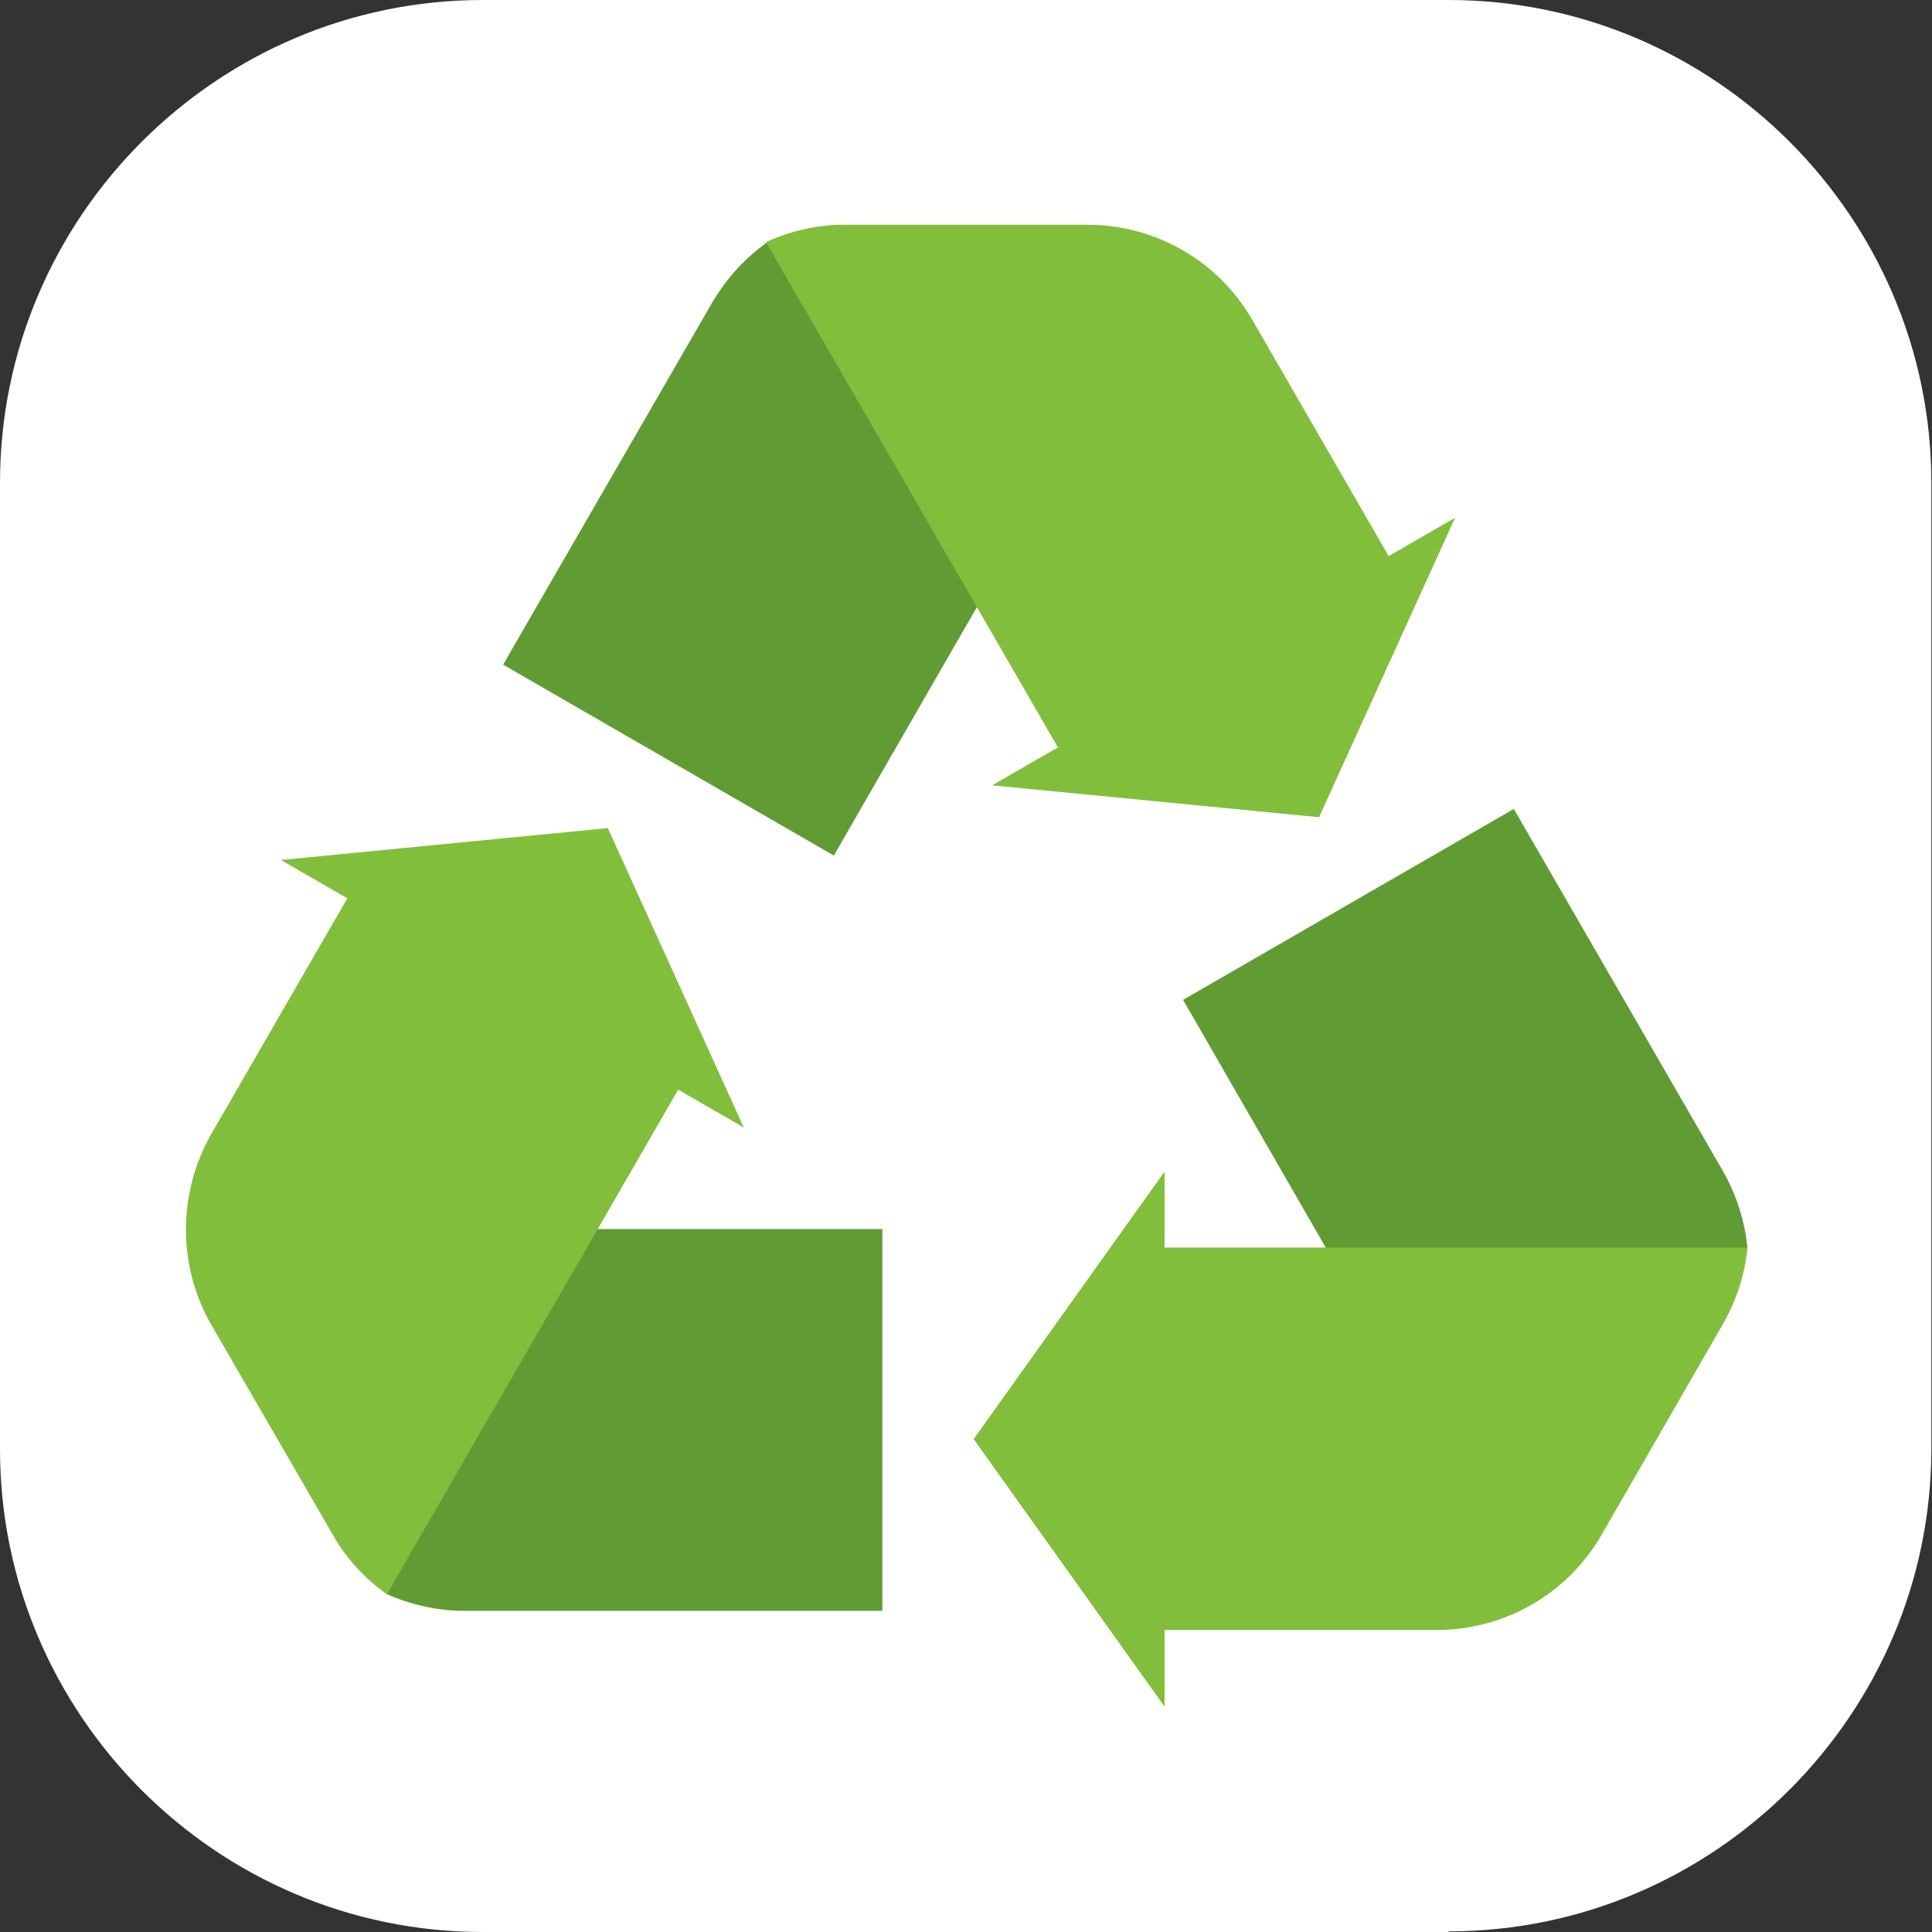
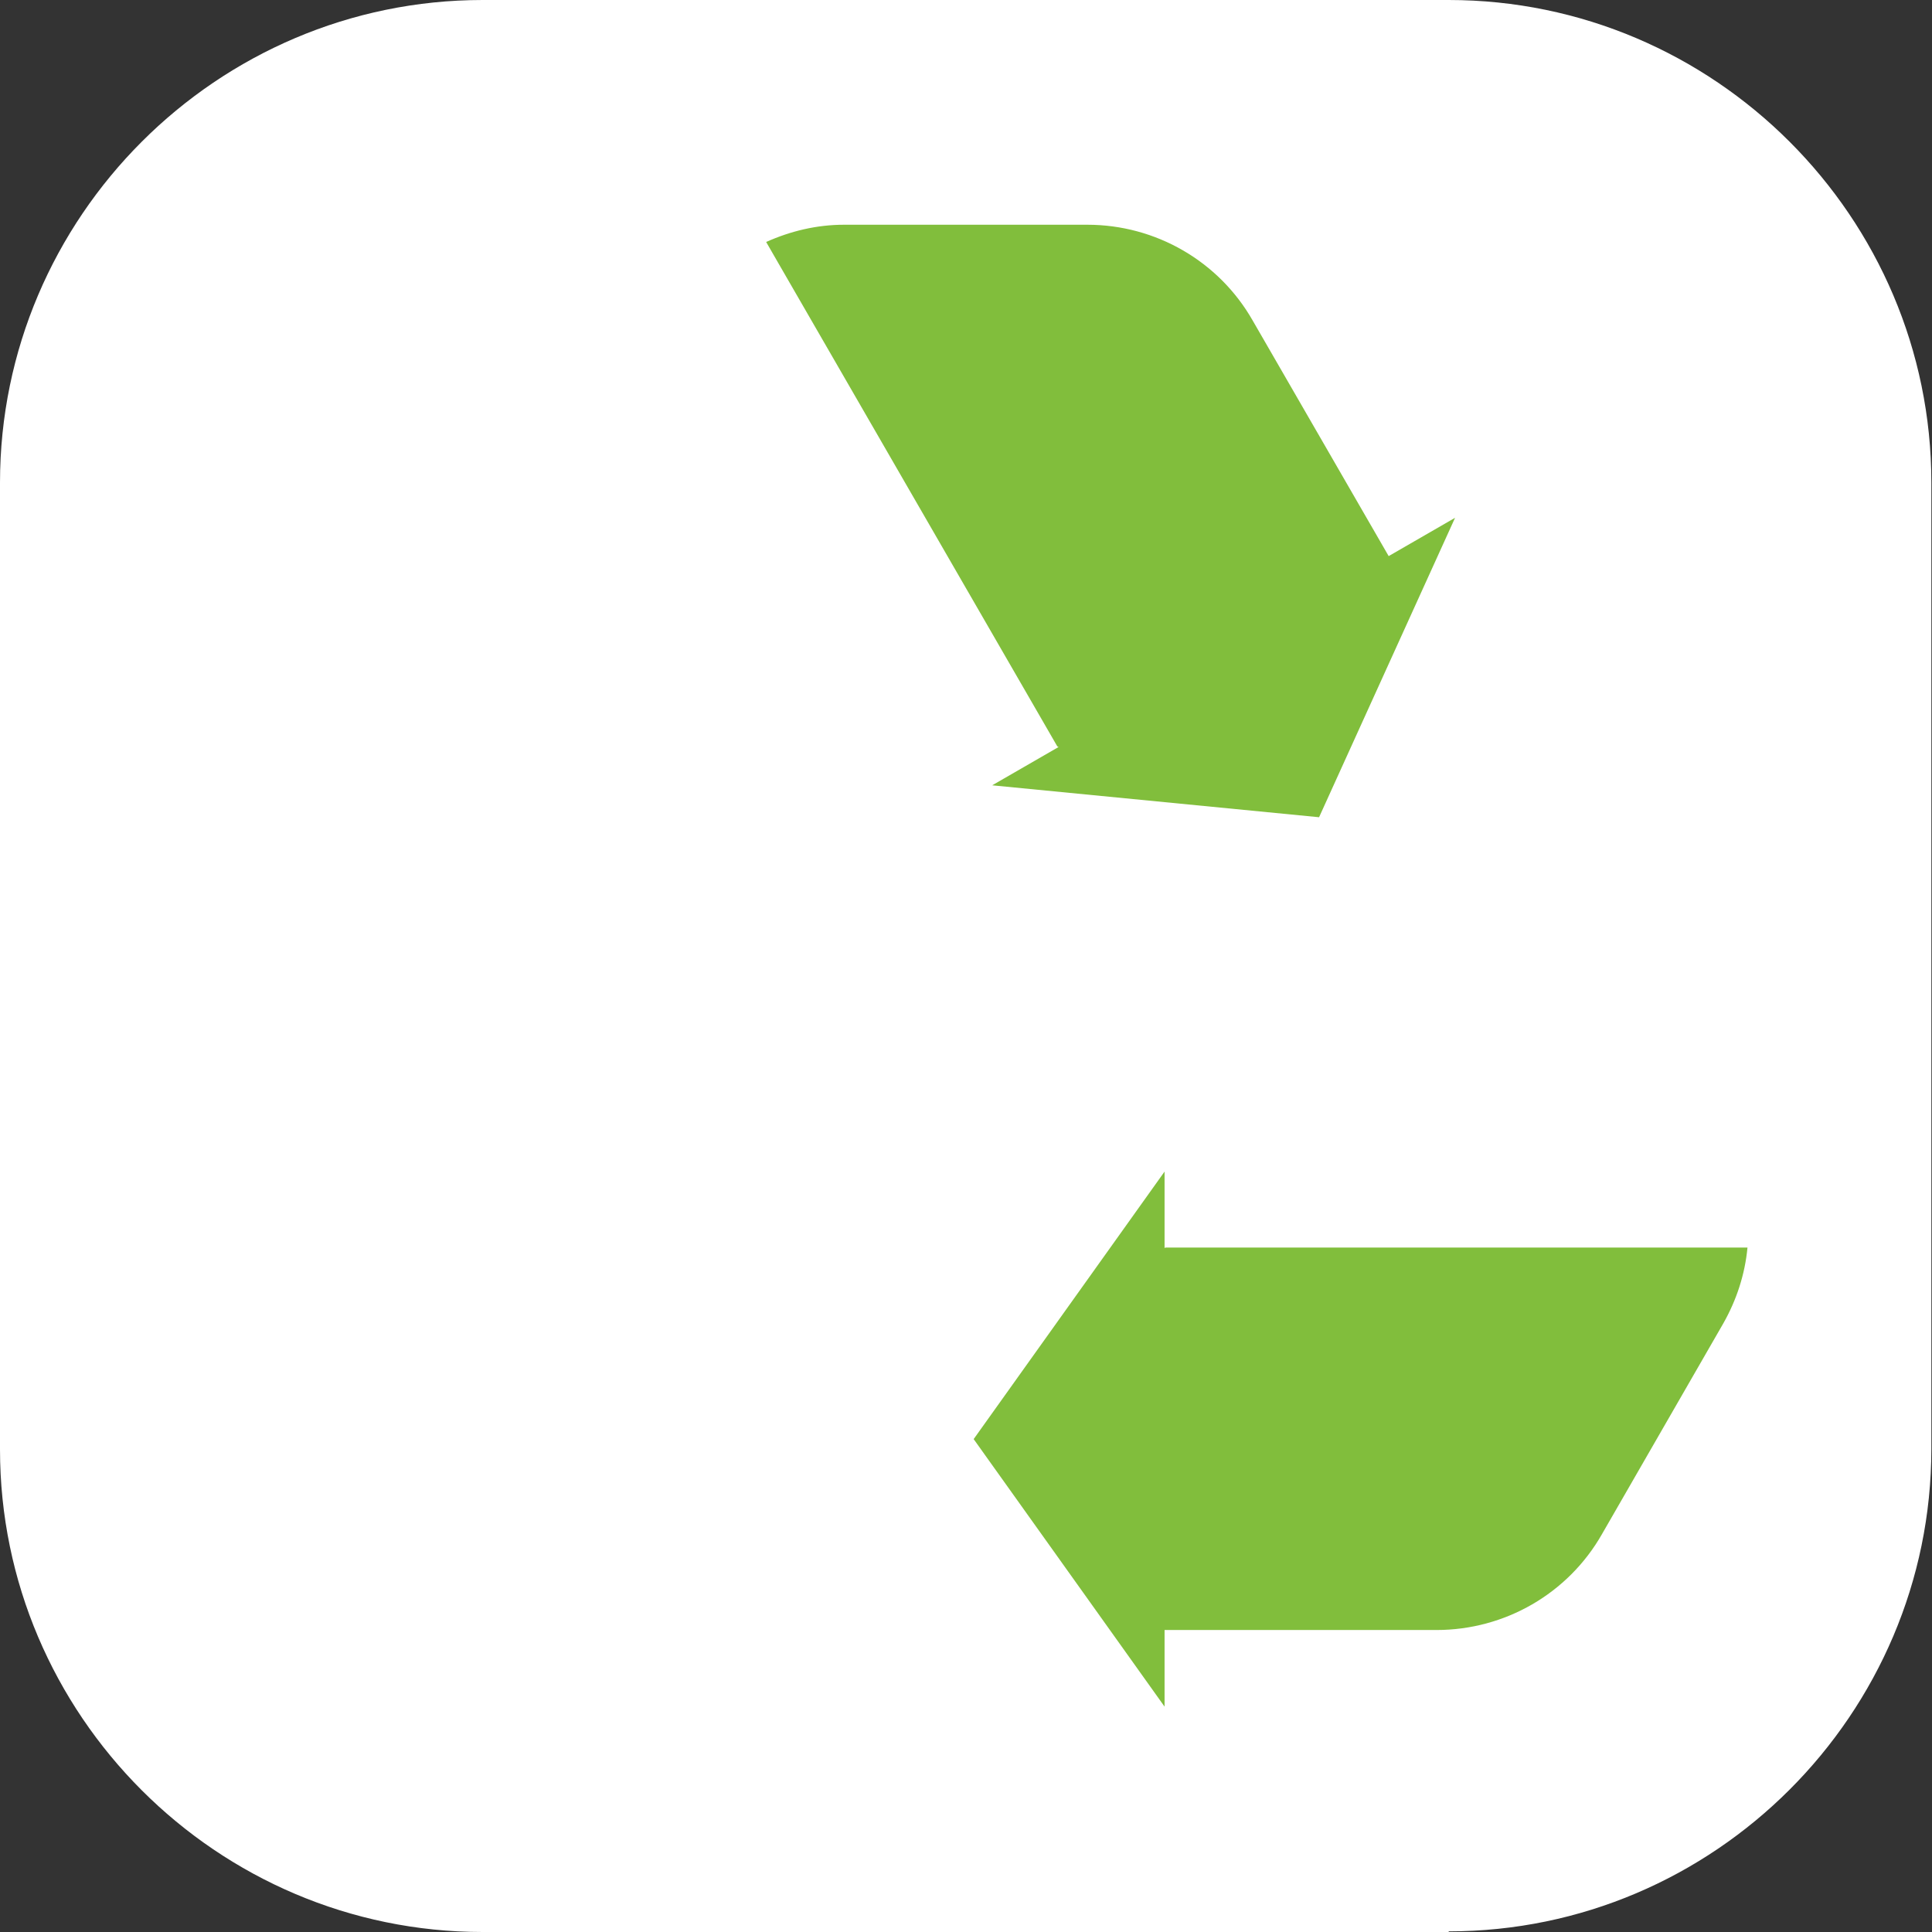
<svg xmlns="http://www.w3.org/2000/svg" id="Layer_2" data-name="Layer 2" viewBox="0 0 30.26 30.26">
  <rect x="0" y="0" width="30.26" height="30.26" fill="#333333" stroke="none" />
  <defs>
    <style>      .cls-1 {        fill: #81be3c;      }      .cls-2 {        fill: #609c33;      }      .cls-3 {        fill: #fff;      }    </style>
  </defs>
  <g id="Layer_1-2" data-name="Layer 1">
    <g>
      <path class="cls-3" d="M22.69,30.26H7.56c-4.16,0-7.56-3.4-7.56-7.56V7.56C0,3.4,3.4,0,7.56,0h15.13c4.16,0,7.56,3.4,7.56,7.56v15.13c0,4.16-3.4,7.56-7.56,7.56Z" />
      <g>
-         <path class="cls-2" d="M15.31,9.51l-3.11-5.38-.19-.33c-.34.24-.63.56-.85.93l-3.28,5.68,5.18,2.99,2.24-3.89" />
        <path class="cls-1" d="M16.58,11.7l-1.04.6,5.12.5,2.13-4.69-1.04.6-2.13-3.69c-.53-.93-1.52-1.5-2.59-1.5h-3.81c-.43,0-.84.1-1.22.27l.19.33,4.37,7.57" />
-         <path class="cls-2" d="M20.77,19.55h6.6c-.04-.42-.17-.83-.38-1.2l-3.28-5.68-5.18,2.99,2.24,3.89" />
        <path class="cls-1" d="M18.24,19.55v-1.2l-2.99,4.19,2.99,4.19v-1.2h4.26c1.07,0,2.06-.57,2.59-1.5l1.9-3.3c.21-.37.34-.77.38-1.19h-9.12" />
-         <path class="cls-2" d="M9.34,19.25l-3.11,5.38-.19.33c.38.17.8.27,1.23.27h6.55v-5.98h-4.49" />
-         <path class="cls-1" d="M10.61,17.06l1.04.6-2.13-4.69-5.12.5,1.04.6-2.13,3.69c-.53.93-.53,2.07,0,2.99l1.91,3.3c.21.37.5.68.84.92l.19-.33,4.37-7.57" />
      </g>
    </g>
  </g>
</svg>